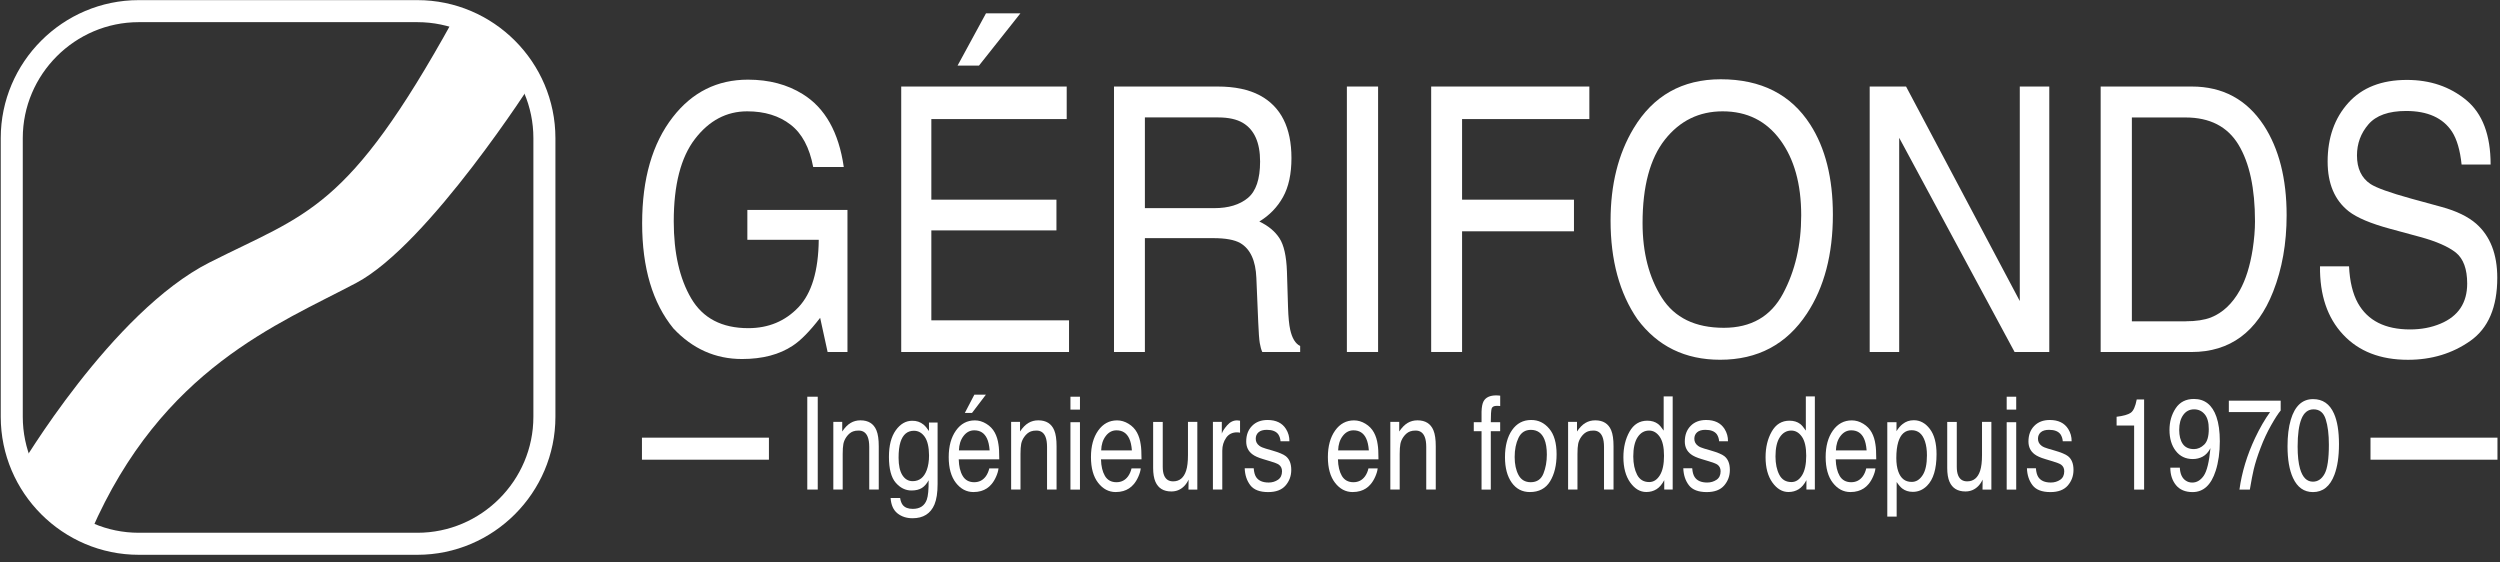
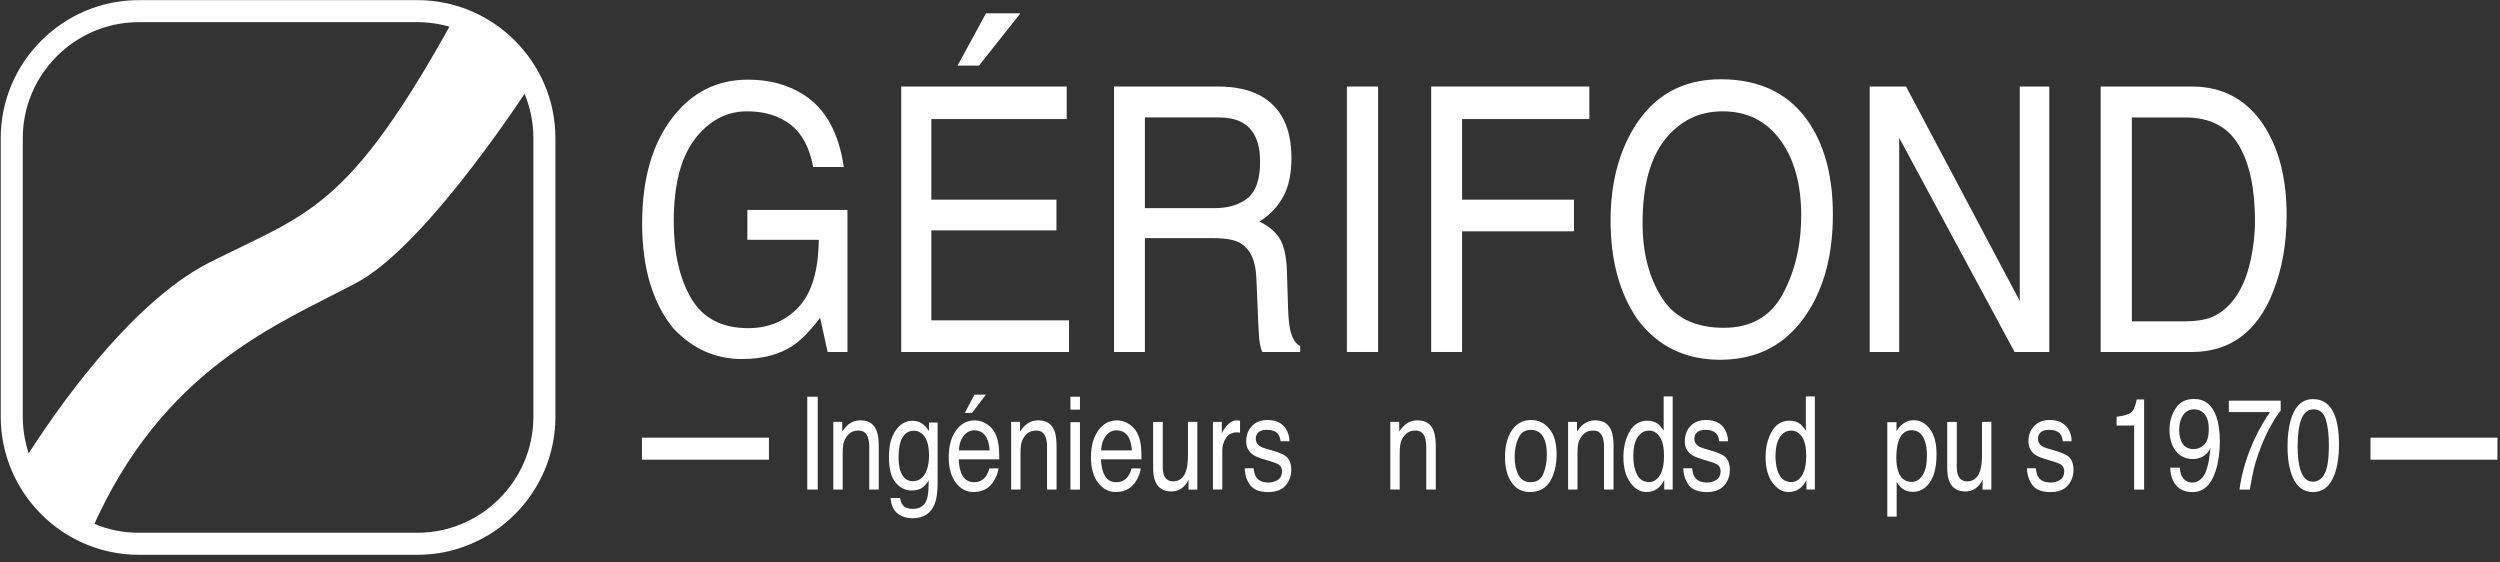
<svg xmlns="http://www.w3.org/2000/svg" width="289px" height="65px" viewBox="0 0 289 65" version="1.1">
  <rect x="0" y="0" width="289" height="65" fill="#333333" stroke="none" />
  <title>GERIFONDS LOGOS RVB</title>
  <desc>Created with Sketch.</desc>
  <g id="Mockups" stroke="none" stroke-width="1" fill="none" fill-rule="evenodd">
    <g id="1.3.3-Home---LG+-1920W" transform="translate(-27, -35)">
      <g id="Header">
        <g id="GERIFONDS-LOGOS-RVB" transform="translate(28, 36)">
          <g id="1b.-Logo-GERIFONDS-Blanc">
            <g id="Group">
              <path d="M1.303,53.046 C1.303,53.046 11.91,35.066 23.21,29.347 C34.509,23.627 39.154,23.448 51.357,1.361 C51.357,1.361 59.089,2.103 60.706,8.226 C60.706,8.226 48.589,27.244 40.201,31.696 C31.225,36.463 17.737,41.562 9.538,60.401 C9.534,60.401 2.732,59.637 1.303,53.046" id="Path" fill="#FFFFFF" fill-rule="nonzero" />
              <path d="M47.255,61.861 L15.037,61.861 C6.964,61.861 0.359,55.256 0.359,47.183 L0.359,14.965 C0.359,6.892 6.964,0.288 15.037,0.288 L47.255,0.288 C55.328,0.288 61.933,6.892 61.933,14.965 L61.933,47.183 C61.933,55.256 55.328,61.861 47.255,61.861 Z" id="Path" stroke="#FFFFFF" stroke-width="2.547" />
            </g>
            <g id="Group" transform="translate(72.783, 0.449)">
              <g transform="translate(0.449, 0)" fill="#FFFFFF" fill-rule="nonzero">
                <g>
                  <path d="M18.569,9.435 C21.152,11.034 22.729,13.842 23.308,17.854 L19.773,17.854 C19.35,15.612 18.479,13.977 17.153,12.957 C15.828,11.933 14.161,11.421 12.144,11.421 C9.754,11.421 7.741,12.485 6.106,14.615 C4.47,16.744 3.653,19.921 3.653,24.14 C3.653,27.788 4.327,30.757 5.674,33.049 C7.022,35.34 9.219,36.486 12.27,36.486 C14.601,36.486 16.533,35.681 18.065,34.073 C19.593,32.465 20.379,29.863 20.415,26.269 L12.162,26.269 L12.162,22.823 L23.735,22.823 L23.735,39.24 L21.439,39.24 L20.577,35.291 C19.386,36.836 18.335,37.91 17.418,38.507 C15.877,39.536 13.919,40.053 11.542,40.053 C8.469,40.053 5.827,38.876 3.617,36.522 C1.204,33.57 0,29.517 0,24.364 C0,19.224 1.177,15.141 3.536,12.103 C5.778,9.206 8.676,7.759 12.238,7.759 C14.678,7.763 16.789,8.321 18.569,9.435" id="Path" />
                  <path d="M29.949,8.554 L49.079,8.554 L49.079,12.315 L33.431,12.315 L33.431,21.633 L47.893,21.633 L47.893,25.182 L33.431,25.182 L33.431,35.583 L49.348,35.583 L49.348,39.24 L29.949,39.24 L29.949,8.554 Z M43.728,0.094 L38.939,6.133 L36.463,6.133 L39.747,0.094 L43.728,0.094 Z" id="Shape" />
                  <path d="M54.551,8.554 L66.533,8.554 C68.506,8.554 70.132,8.896 71.412,9.579 C73.843,10.886 75.06,13.303 75.06,16.825 C75.06,18.663 74.732,20.168 74.081,21.336 C73.43,22.504 72.518,23.448 71.345,24.158 C72.374,24.647 73.147,25.285 73.668,26.08 C74.189,26.876 74.476,28.161 74.539,29.944 L74.665,34.06 C74.701,35.228 74.786,36.099 74.917,36.67 C75.132,37.645 75.514,38.274 76.067,38.552 L76.067,39.24 L71.686,39.24 C71.565,38.975 71.471,38.633 71.399,38.215 C71.327,37.798 71.269,36.989 71.219,35.794 L71.003,30.677 C70.923,28.673 70.303,27.329 69.139,26.647 C68.474,26.269 67.436,26.08 66.017,26.08 L58.118,26.08 L58.118,39.24 L54.547,39.24 L54.547,8.554 L54.551,8.554 Z M66.147,22.612 C67.773,22.612 69.063,22.221 70.011,21.444 C70.959,20.662 71.435,19.256 71.435,17.225 C71.435,15.037 70.77,13.55 69.444,12.755 C68.735,12.337 67.787,12.126 66.601,12.126 L58.118,12.126 L58.118,22.612 L66.147,22.612 Z" id="Shape" />
                  <rect id="Rectangle" x="81.467" y="8.554" width="3.608" height="30.686" />
                  <polygon id="Path" points="91.212 8.554 109.497 8.554 109.497 12.315 94.784 12.315 94.784 21.633 107.718 21.633 107.718 25.29 94.784 25.29 94.784 39.24 91.212 39.24" />
                  <path d="M135.03,12.944 C136.777,15.657 137.649,19.135 137.649,23.367 C137.649,27.949 136.652,31.759 134.652,34.792 C132.307,38.359 128.964,40.138 124.62,40.138 C120.563,40.138 117.378,38.579 115.055,35.457 C112.984,32.447 111.95,28.646 111.95,24.05 C111.95,19.898 112.836,16.349 114.606,13.397 C116.879,9.61 120.24,7.714 124.692,7.714 C129.351,7.719 132.792,9.462 135.03,12.944 M131.88,32.501 C133.287,29.872 133.987,26.853 133.987,23.439 C133.987,19.831 133.179,16.924 131.557,14.723 C129.935,12.521 127.72,11.421 124.908,11.421 C122.18,11.421 119.957,12.512 118.231,14.691 C116.511,16.875 115.648,20.087 115.648,24.342 C115.648,27.743 116.385,30.609 117.863,32.945 C119.341,35.282 121.736,36.445 125.051,36.445 C128.201,36.441 130.479,35.129 131.88,32.501" id="Shape" />
                  <polygon id="Path" points="141.904 8.554 146.109 8.554 159.255 33.35 159.255 8.554 162.665 8.554 162.665 39.24 158.653 39.24 145.314 14.48 145.314 39.24 141.904 39.24" />
                  <path d="M168.604,8.554 L179.14,8.554 C182.716,8.554 185.492,10.05 187.465,13.047 C189.221,15.747 190.102,19.211 190.102,23.43 C190.102,26.687 189.581,29.634 188.543,32.267 C186.714,36.917 183.565,39.244 179.104,39.244 L168.604,39.244 L168.604,8.554 Z M178.443,35.69 C179.625,35.69 180.595,35.542 181.354,35.25 C182.711,34.707 183.821,33.664 184.688,32.119 C185.38,30.879 185.874,29.293 186.18,27.356 C186.355,26.202 186.445,25.128 186.445,24.14 C186.445,20.339 185.811,17.387 184.54,15.284 C183.268,13.182 181.224,12.13 178.407,12.13 L172.212,12.13 L172.212,35.695 L178.443,35.695 L178.443,35.69 Z" id="Shape" />
-                   <path d="M197.317,29.342 C197.398,31.085 197.74,32.496 198.337,33.583 C199.478,35.619 201.491,36.634 204.371,36.634 C205.66,36.634 206.837,36.414 207.898,35.964 C209.951,35.102 210.975,33.556 210.975,31.328 C210.975,29.657 210.539,28.466 209.672,27.756 C208.792,27.06 207.412,26.453 205.534,25.941 L202.075,25.002 C199.815,24.391 198.216,23.713 197.277,22.976 C195.655,21.696 194.842,19.782 194.842,17.23 C194.842,14.471 195.641,12.211 197.232,10.441 C198.827,8.671 201.087,7.79 204.007,7.79 C206.698,7.79 208.98,8.568 210.863,10.118 C212.741,11.672 213.684,14.152 213.684,17.567 L210.328,17.567 C210.158,15.922 209.789,14.664 209.228,13.784 C208.185,12.184 206.411,11.38 203.913,11.38 C201.895,11.38 200.444,11.897 199.559,12.926 C198.674,13.954 198.234,15.154 198.234,16.52 C198.234,18.025 198.755,19.126 199.797,19.822 C200.48,20.267 202.03,20.824 204.438,21.493 L208.019,22.473 C209.744,22.944 211.079,23.596 212.018,24.414 C213.639,25.847 214.453,27.931 214.453,30.659 C214.453,34.055 213.419,36.486 211.348,37.95 C209.277,39.41 206.873,40.143 204.128,40.143 C200.934,40.143 198.431,39.168 196.621,37.218 C194.81,35.282 193.925,32.658 193.961,29.342 L197.317,29.342 L197.317,29.342 Z" id="Path" />
                </g>
                <g transform="translate(18.87, 44.029)">
                  <rect id="Rectangle" x="0.22" y="0.382" width="1.209" height="10.733" />
                  <path d="M3.23,3.293 L4.259,3.293 L4.259,4.403 C4.565,3.945 4.888,3.617 5.23,3.414 C5.571,3.212 5.948,3.113 6.366,3.113 C7.283,3.113 7.898,3.5 8.217,4.277 C8.392,4.699 8.482,5.306 8.482,6.097 L8.482,11.115 L7.382,11.115 L7.382,6.182 C7.382,5.706 7.323,5.319 7.206,5.027 C7.013,4.542 6.667,4.295 6.16,4.295 C5.903,4.295 5.692,4.327 5.526,4.389 C5.23,4.497 4.969,4.713 4.744,5.032 C4.565,5.288 4.448,5.558 4.394,5.832 C4.34,6.106 4.313,6.501 4.313,7.013 L4.313,11.111 L3.23,11.111 L3.23,3.293 Z" id="Path" />
                  <path d="M13.662,3.608 C13.865,3.778 14.076,4.026 14.287,4.353 L14.287,3.365 L15.284,3.365 L15.284,10.482 C15.284,11.474 15.163,12.261 14.925,12.836 C14.476,13.896 13.631,14.431 12.387,14.431 C11.695,14.431 11.115,14.242 10.643,13.865 C10.172,13.487 9.907,12.899 9.853,12.094 L10.953,12.094 C11.007,12.445 11.111,12.714 11.263,12.908 C11.506,13.2 11.888,13.348 12.413,13.348 C13.24,13.348 13.779,12.993 14.035,12.283 C14.188,11.865 14.256,11.115 14.247,10.041 C14.031,10.441 13.77,10.738 13.469,10.931 C13.164,11.124 12.764,11.223 12.265,11.223 C11.569,11.223 10.962,10.922 10.441,10.32 C9.92,9.718 9.659,8.725 9.659,7.337 C9.659,6.025 9.92,5.005 10.446,4.268 C10.971,3.531 11.605,3.163 12.346,3.163 C12.849,3.154 13.29,3.302 13.662,3.608 M13.797,5.018 C13.469,4.551 13.051,4.318 12.548,4.318 C11.789,4.318 11.272,4.753 10.994,5.62 C10.846,6.083 10.774,6.69 10.774,7.44 C10.774,8.321 10.922,8.994 11.214,9.453 C11.506,9.911 11.901,10.145 12.396,10.145 C13.168,10.145 13.716,9.718 14.031,8.864 C14.206,8.383 14.296,7.817 14.296,7.175 C14.287,6.204 14.121,5.486 13.797,5.018" id="Shape" />
                  <path d="M20.914,3.509 C21.341,3.769 21.664,4.106 21.889,4.52 C22.104,4.915 22.248,5.373 22.32,5.899 C22.383,6.258 22.414,6.833 22.414,7.624 L17.728,7.624 C17.746,8.419 17.899,9.057 18.187,9.543 C18.474,10.023 18.919,10.266 19.517,10.266 C20.078,10.266 20.527,10.037 20.86,9.583 C21.049,9.318 21.179,9.012 21.26,8.667 L22.324,8.667 C22.298,8.954 22.203,9.273 22.046,9.628 C21.889,9.983 21.709,10.27 21.516,10.495 C21.188,10.886 20.783,11.147 20.303,11.286 C20.042,11.362 19.75,11.403 19.427,11.403 C18.631,11.403 17.953,11.048 17.4,10.338 C16.848,9.628 16.569,8.635 16.569,7.359 C16.569,6.101 16.848,5.081 17.405,4.295 C17.962,3.509 18.694,3.118 19.593,3.118 C20.047,3.118 20.487,3.248 20.914,3.509 M21.3,6.582 C21.255,6.011 21.156,5.558 20.995,5.216 C20.698,4.583 20.208,4.268 19.521,4.268 C19.027,4.268 18.613,4.488 18.281,4.924 C17.949,5.36 17.769,5.912 17.751,6.586 L21.3,6.586 L21.3,6.582 Z M20.869,0.144 L19.265,2.255 L18.434,2.255 L19.534,0.144 L20.869,0.144 Z" id="Shape" />
                  <path d="M23.785,3.293 L24.813,3.293 L24.813,4.403 C25.119,3.945 25.442,3.617 25.784,3.414 C26.125,3.212 26.503,3.113 26.921,3.113 C27.837,3.113 28.453,3.5 28.772,4.277 C28.947,4.699 29.037,5.306 29.037,6.097 L29.037,11.115 L27.936,11.115 L27.936,6.182 C27.936,5.706 27.878,5.319 27.761,5.027 C27.568,4.542 27.222,4.295 26.714,4.295 C26.458,4.295 26.247,4.327 26.08,4.389 C25.784,4.497 25.523,4.713 25.299,5.032 C25.119,5.288 25.002,5.558 24.948,5.832 C24.894,6.106 24.867,6.501 24.867,7.013 L24.867,11.111 L23.785,11.111 L23.785,3.293 Z" id="Path" />
                  <path d="M30.641,0.382 L31.741,0.382 L31.741,1.873 L30.641,1.873 L30.641,0.382 Z M30.641,3.329 L31.741,3.329 L31.741,11.12 L30.641,11.12 L30.641,3.329 Z" id="Shape" />
                  <path d="M37.357,3.509 C37.784,3.769 38.108,4.106 38.332,4.52 C38.548,4.915 38.692,5.373 38.763,5.899 C38.826,6.258 38.858,6.833 38.858,7.624 L34.172,7.624 C34.19,8.419 34.347,9.057 34.63,9.543 C34.918,10.023 35.362,10.266 35.96,10.266 C36.522,10.266 36.971,10.037 37.303,9.583 C37.492,9.318 37.622,9.012 37.703,8.667 L38.768,8.667 C38.741,8.954 38.647,9.273 38.489,9.628 C38.332,9.983 38.152,10.27 37.959,10.495 C37.631,10.886 37.227,11.147 36.746,11.286 C36.486,11.362 36.194,11.403 35.87,11.403 C35.075,11.403 34.397,11.048 33.844,10.338 C33.291,9.628 33.013,8.635 33.013,7.359 C33.013,6.101 33.291,5.081 33.848,4.295 C34.406,3.509 35.138,3.118 36.036,3.118 C36.49,3.118 36.93,3.248 37.357,3.509 M37.744,6.582 C37.699,6.011 37.6,5.558 37.438,5.216 C37.142,4.583 36.652,4.268 35.964,4.268 C35.47,4.268 35.057,4.488 34.724,4.924 C34.392,5.36 34.212,5.912 34.194,6.586 L37.744,6.586 L37.744,6.582 Z" id="Shape" />
                  <path d="M41.311,3.293 L41.311,8.487 C41.311,8.887 41.36,9.21 41.464,9.466 C41.652,9.933 42.003,10.167 42.51,10.167 C43.243,10.167 43.746,9.758 44.011,8.941 C44.155,8.5 44.227,7.903 44.227,7.134 L44.227,3.293 L45.309,3.293 L45.309,11.12 L44.285,11.12 L44.299,9.965 C44.159,10.261 43.989,10.513 43.786,10.72 C43.382,11.129 42.888,11.335 42.308,11.335 C41.405,11.335 40.794,10.962 40.466,10.217 C40.291,9.817 40.201,9.282 40.201,8.617 L40.201,3.298 L41.311,3.298 L41.311,3.293 Z" id="Path" />
                  <path d="M47.111,3.293 L48.14,3.293 L48.14,4.646 C48.225,4.38 48.432,4.061 48.76,3.684 C49.088,3.307 49.47,3.118 49.897,3.118 C49.914,3.118 49.95,3.122 50,3.127 C50.049,3.131 50.13,3.14 50.247,3.154 L50.247,4.542 C50.184,4.529 50.126,4.52 50.067,4.511 C50.013,4.506 49.955,4.502 49.892,4.502 C49.348,4.502 48.926,4.713 48.634,5.14 C48.342,5.567 48.194,6.056 48.194,6.613 L48.194,11.115 L47.111,11.115 L47.111,3.293 Z" id="Path" />
                  <path d="M51.828,8.662 C51.86,9.102 51.954,9.435 52.102,9.668 C52.381,10.091 52.862,10.302 53.554,10.302 C53.962,10.302 54.322,10.194 54.632,9.983 C54.942,9.772 55.099,9.444 55.099,8.999 C55.099,8.662 54.973,8.406 54.726,8.231 C54.569,8.123 54.254,8.002 53.783,7.858 L52.907,7.593 C52.35,7.427 51.936,7.242 51.671,7.036 C51.199,6.681 50.961,6.187 50.961,5.558 C50.961,4.816 51.181,4.219 51.631,3.76 C52.076,3.302 52.673,3.073 53.428,3.073 C54.412,3.073 55.122,3.419 55.557,4.111 C55.831,4.551 55.962,5.023 55.953,5.531 L54.928,5.531 C54.906,5.234 54.821,4.964 54.663,4.726 C54.407,4.38 53.967,4.21 53.338,4.21 C52.92,4.21 52.601,4.304 52.386,4.493 C52.17,4.681 52.062,4.933 52.062,5.243 C52.062,5.584 52.206,5.854 52.489,6.061 C52.651,6.182 52.893,6.29 53.212,6.38 L53.94,6.591 C54.731,6.82 55.265,7.04 55.535,7.256 C55.957,7.593 56.168,8.118 56.168,8.842 C56.168,9.538 55.948,10.14 55.508,10.648 C55.068,11.156 54.398,11.407 53.495,11.407 C52.525,11.407 51.837,11.142 51.433,10.616 C51.029,10.086 50.813,9.435 50.786,8.653 L51.828,8.653 L51.828,8.662 Z" id="Path" />
-                   <path d="M64.75,3.509 C65.176,3.769 65.5,4.106 65.724,4.52 C65.94,4.915 66.084,5.373 66.156,5.899 C66.219,6.258 66.25,6.833 66.25,7.624 L61.564,7.624 C61.582,8.419 61.739,9.057 62.022,9.543 C62.31,10.023 62.755,10.266 63.352,10.266 C63.914,10.266 64.363,10.037 64.696,9.583 C64.884,9.318 65.015,9.012 65.091,8.667 L66.156,8.667 C66.129,8.954 66.034,9.273 65.877,9.628 C65.72,9.983 65.54,10.27 65.347,10.495 C65.019,10.886 64.619,11.147 64.134,11.286 C63.873,11.362 63.581,11.403 63.258,11.403 C62.463,11.403 61.784,11.048 61.232,10.338 C60.679,9.628 60.401,8.635 60.401,7.359 C60.401,6.101 60.679,5.081 61.236,4.295 C61.793,3.509 62.526,3.118 63.424,3.118 C63.882,3.118 64.323,3.248 64.75,3.509 M65.136,6.582 C65.091,6.011 64.992,5.558 64.83,5.216 C64.538,4.583 64.044,4.268 63.357,4.268 C62.863,4.268 62.449,4.488 62.117,4.924 C61.784,5.36 61.605,5.912 61.587,6.586 L65.136,6.586 L65.136,6.582 Z" id="Shape" />
                  <path d="M67.62,3.293 L68.649,3.293 L68.649,4.403 C68.955,3.945 69.278,3.617 69.62,3.414 C69.961,3.212 70.339,3.113 70.756,3.113 C71.673,3.113 72.288,3.5 72.607,4.277 C72.783,4.699 72.872,5.306 72.872,6.097 L72.872,11.115 L71.772,11.115 L71.772,6.182 C71.772,5.706 71.713,5.319 71.597,5.027 C71.403,4.542 71.053,4.295 70.55,4.295 C70.294,4.295 70.082,4.327 69.916,4.389 C69.62,4.497 69.359,4.713 69.134,5.032 C68.955,5.288 68.838,5.558 68.784,5.832 C68.73,6.106 68.703,6.501 68.703,7.013 L68.703,11.111 L67.62,11.111 L67.62,3.293 Z" id="Path" />
-                   <path d="M78.403,0.903 C78.655,0.454 79.144,0.229 79.863,0.229 C79.931,0.229 80.002,0.234 80.074,0.238 C80.146,0.243 80.227,0.252 80.321,0.261 L80.321,1.46 C80.209,1.451 80.124,1.447 80.074,1.442 C80.025,1.438 79.976,1.438 79.931,1.438 C79.598,1.438 79.4,1.541 79.333,1.748 C79.27,1.954 79.234,2.48 79.234,3.329 L80.317,3.329 L80.317,4.367 L79.234,4.367 L79.234,11.12 L78.165,11.12 L78.165,4.367 L77.266,4.367 L77.266,3.329 L78.165,3.329 L78.165,2.103 C78.183,1.554 78.264,1.155 78.403,0.903" id="Path" />
                  <path d="M85.987,4.075 C86.557,4.744 86.84,5.733 86.84,7.04 C86.84,8.303 86.589,9.34 86.086,10.167 C85.582,10.989 84.805,11.403 83.749,11.403 C82.869,11.403 82.168,11.039 81.651,10.311 C81.135,9.583 80.874,8.608 80.874,7.382 C80.874,6.07 81.148,5.023 81.692,4.241 C82.235,3.464 82.972,3.073 83.889,3.073 C84.72,3.064 85.421,3.401 85.987,4.075 M85.317,9.273 C85.582,8.613 85.713,7.88 85.713,7.072 C85.713,6.344 85.618,5.751 85.425,5.292 C85.124,4.574 84.603,4.214 83.866,4.214 C83.21,4.214 82.734,4.52 82.438,5.135 C82.141,5.751 81.993,6.488 81.993,7.355 C81.993,8.186 82.141,8.878 82.438,9.435 C82.734,9.987 83.206,10.266 83.853,10.266 C84.567,10.261 85.052,9.933 85.317,9.273" id="Shape" />
                  <path d="M88.17,3.293 L89.199,3.293 L89.199,4.403 C89.505,3.945 89.828,3.617 90.17,3.414 C90.511,3.212 90.888,3.113 91.306,3.113 C92.223,3.113 92.838,3.5 93.157,4.277 C93.332,4.699 93.422,5.306 93.422,6.097 L93.422,11.115 L92.322,11.115 L92.322,6.182 C92.322,5.706 92.263,5.319 92.146,5.027 C91.953,4.542 91.603,4.295 91.1,4.295 C90.843,4.295 90.632,4.327 90.466,4.389 C90.17,4.497 89.909,4.713 89.684,5.032 C89.505,5.288 89.388,5.558 89.334,5.832 C89.28,6.106 89.253,6.501 89.253,7.013 L89.253,11.111 L88.17,11.111 L88.17,3.293 Z" id="Path" />
                  <path d="M98.567,3.531 C98.76,3.68 98.975,3.936 99.218,4.3 L99.218,0.346 L100.26,0.346 L100.26,11.115 L99.285,11.115 L99.285,10.028 C99.034,10.509 98.737,10.859 98.391,11.075 C98.045,11.29 97.654,11.398 97.21,11.398 C96.495,11.398 95.875,11.03 95.35,10.297 C94.829,9.565 94.563,8.59 94.563,7.373 C94.563,6.231 94.802,5.243 95.278,4.407 C95.754,3.572 96.437,3.154 97.327,3.154 C97.821,3.154 98.234,3.28 98.567,3.531 M96.145,9.399 C96.437,9.965 96.904,10.248 97.547,10.248 C98.045,10.248 98.454,9.987 98.778,9.462 C99.101,8.936 99.258,8.186 99.258,7.206 C99.258,6.218 99.092,5.486 98.76,5.009 C98.427,4.533 98.018,4.295 97.533,4.295 C96.99,4.295 96.549,4.547 96.212,5.054 C95.875,5.562 95.705,6.308 95.705,7.292 C95.709,8.136 95.857,8.837 96.145,9.399" id="Shape" />
                  <path d="M102.52,8.662 C102.552,9.102 102.646,9.435 102.799,9.668 C103.077,10.091 103.558,10.302 104.25,10.302 C104.659,10.302 105.018,10.194 105.333,9.983 C105.643,9.772 105.8,9.444 105.8,8.999 C105.8,8.662 105.674,8.406 105.427,8.231 C105.27,8.123 104.955,8.002 104.483,7.858 L103.607,7.593 C103.05,7.427 102.637,7.242 102.372,7.036 C101.9,6.681 101.662,6.187 101.662,5.558 C101.662,4.816 101.882,4.219 102.331,3.76 C102.776,3.302 103.374,3.073 104.129,3.073 C105.112,3.073 105.822,3.419 106.258,4.111 C106.532,4.551 106.662,5.023 106.653,5.531 L105.629,5.531 C105.607,5.234 105.521,4.964 105.364,4.726 C105.108,4.38 104.668,4.21 104.039,4.21 C103.621,4.21 103.302,4.304 103.086,4.493 C102.871,4.681 102.763,4.933 102.763,5.243 C102.763,5.584 102.907,5.854 103.19,6.061 C103.351,6.182 103.594,6.29 103.913,6.38 L104.641,6.591 C105.431,6.82 105.966,7.04 106.236,7.256 C106.658,7.593 106.869,8.118 106.869,8.842 C106.869,9.538 106.649,10.14 106.209,10.648 C105.768,11.156 105.099,11.407 104.196,11.407 C103.226,11.407 102.538,11.142 102.134,10.616 C101.729,10.086 101.514,9.435 101.487,8.653 L102.52,8.653 L102.52,8.662 Z" id="Path" />
                  <path d="M115.001,3.531 C115.194,3.68 115.41,3.936 115.652,4.3 L115.652,0.346 L116.695,0.346 L116.695,11.115 L115.72,11.115 L115.72,10.028 C115.468,10.509 115.172,10.859 114.826,11.075 C114.48,11.29 114.089,11.398 113.644,11.398 C112.93,11.398 112.31,11.03 111.784,10.297 C111.263,9.565 110.998,8.59 110.998,7.373 C110.998,6.231 111.236,5.243 111.712,4.407 C112.189,3.572 112.871,3.154 113.761,3.154 C114.255,3.154 114.669,3.28 115.001,3.531 M112.584,9.399 C112.876,9.965 113.343,10.248 113.986,10.248 C114.484,10.248 114.893,9.987 115.217,9.462 C115.54,8.936 115.697,8.186 115.697,7.206 C115.697,6.218 115.531,5.486 115.199,5.009 C114.866,4.533 114.457,4.295 113.972,4.295 C113.429,4.295 112.988,4.547 112.651,5.054 C112.314,5.562 112.144,6.308 112.144,7.292 C112.148,8.136 112.292,8.837 112.584,9.399" id="Shape" />
-                   <path d="M122.293,3.509 C122.72,3.769 123.043,4.106 123.268,4.52 C123.483,4.915 123.627,5.373 123.699,5.899 C123.762,6.258 123.793,6.833 123.793,7.624 L119.107,7.624 C119.13,8.419 119.283,9.057 119.566,9.543 C119.853,10.023 120.298,10.266 120.896,10.266 C121.457,10.266 121.906,10.037 122.239,9.583 C122.428,9.318 122.558,9.012 122.634,8.667 L123.699,8.667 C123.672,8.954 123.578,9.273 123.42,9.628 C123.263,9.983 123.083,10.27 122.89,10.495 C122.562,10.886 122.158,11.147 121.677,11.286 C121.417,11.362 121.125,11.403 120.801,11.403 C120.006,11.403 119.328,11.048 118.775,10.338 C118.222,9.628 117.944,8.635 117.944,7.359 C117.944,6.101 118.222,5.081 118.779,4.295 C119.337,3.509 120.069,3.118 120.967,3.118 C121.426,3.118 121.866,3.248 122.293,3.509 M122.679,6.582 C122.634,6.011 122.535,5.558 122.374,5.216 C122.082,4.583 121.587,4.268 120.9,4.268 C120.406,4.268 119.992,4.488 119.66,4.924 C119.328,5.36 119.148,5.912 119.13,6.586 L122.679,6.586 L122.679,6.582 Z" id="Shape" />
                  <path d="M125.074,3.329 L126.134,3.329 L126.134,4.367 C126.35,4.012 126.588,3.738 126.844,3.54 C127.208,3.248 127.639,3.1 128.133,3.1 C128.866,3.1 129.486,3.441 129.998,4.12 C130.51,4.798 130.762,5.769 130.762,7.031 C130.762,8.738 130.393,9.956 129.656,10.684 C129.189,11.147 128.646,11.38 128.026,11.38 C127.54,11.38 127.131,11.25 126.799,10.994 C126.606,10.846 126.39,10.598 126.152,10.243 L126.152,14.242 L125.069,14.242 L125.069,3.329 L125.074,3.329 Z M129.149,9.462 C129.486,8.95 129.652,8.181 129.652,7.157 C129.652,6.532 129.576,5.998 129.427,5.549 C129.144,4.686 128.632,4.255 127.882,4.255 C127.127,4.255 126.615,4.708 126.336,5.62 C126.188,6.106 126.112,6.726 126.112,7.476 C126.112,8.082 126.188,8.595 126.336,9.017 C126.619,9.826 127.131,10.23 127.882,10.23 C128.394,10.234 128.812,9.978 129.149,9.462" id="Shape" />
                  <path d="M133.102,3.293 L133.102,8.487 C133.102,8.887 133.152,9.21 133.255,9.466 C133.444,9.933 133.79,10.167 134.302,10.167 C135.034,10.167 135.537,9.758 135.802,8.941 C135.946,8.5 136.018,7.903 136.018,7.134 L136.018,3.293 L137.101,3.293 L137.101,11.12 L136.077,11.12 L136.09,9.965 C135.951,10.261 135.78,10.513 135.578,10.72 C135.173,11.129 134.679,11.335 134.104,11.335 C133.201,11.335 132.59,10.962 132.262,10.217 C132.087,9.817 131.997,9.282 131.997,8.617 L131.997,3.298 L133.102,3.298 L133.102,3.293 Z" id="Path" />
-                   <path d="M138.871,0.382 L139.972,0.382 L139.972,1.873 L138.871,1.873 L138.871,0.382 Z M138.871,3.329 L139.972,3.329 L139.972,11.12 L138.871,11.12 L138.871,3.329 Z" id="Shape" />
                  <path d="M142.25,8.662 C142.281,9.102 142.375,9.435 142.524,9.668 C142.802,10.091 143.283,10.302 143.975,10.302 C144.384,10.302 144.743,10.194 145.058,9.983 C145.368,9.772 145.525,9.444 145.525,8.999 C145.525,8.662 145.399,8.406 145.152,8.231 C144.995,8.123 144.68,8.002 144.208,7.858 L143.332,7.593 C142.775,7.427 142.362,7.242 142.097,7.036 C141.625,6.681 141.387,6.187 141.387,5.558 C141.387,4.816 141.607,4.219 142.056,3.76 C142.501,3.302 143.099,3.073 143.853,3.073 C144.837,3.073 145.547,3.419 145.983,4.111 C146.257,4.551 146.387,5.023 146.378,5.531 L145.354,5.531 C145.332,5.234 145.246,4.964 145.089,4.726 C144.833,4.38 144.393,4.21 143.764,4.21 C143.346,4.21 143.027,4.304 142.811,4.493 C142.596,4.681 142.488,4.933 142.488,5.243 C142.488,5.584 142.631,5.854 142.914,6.061 C143.076,6.182 143.319,6.29 143.638,6.38 L144.366,6.591 C145.156,6.82 145.691,7.04 145.961,7.256 C146.383,7.593 146.594,8.118 146.594,8.842 C146.594,9.538 146.374,10.14 145.934,10.648 C145.493,11.156 144.824,11.407 143.921,11.407 C142.95,11.407 142.263,11.142 141.859,10.616 C141.454,10.086 141.239,9.435 141.212,8.653 L142.25,8.653 L142.25,8.662 Z" id="Path" />
                  <path d="M151.577,3.707 L151.577,2.7 C152.358,2.606 152.902,2.453 153.212,2.237 C153.522,2.022 153.751,1.51 153.904,0.701 L154.757,0.701 L154.757,11.12 L153.603,11.12 L153.603,3.711 L151.577,3.711 L151.577,3.707 Z" id="Path" />
                  <path d="M158.886,8.581 C158.918,9.304 159.151,9.808 159.578,10.086 C159.798,10.234 160.045,10.306 160.324,10.306 C160.841,10.306 161.281,10.046 161.649,9.52 C162.013,8.994 162.274,7.934 162.427,6.33 C162.188,6.793 161.887,7.117 161.532,7.305 C161.178,7.494 160.796,7.588 160.387,7.588 C159.556,7.588 158.9,7.274 158.414,6.645 C157.929,6.016 157.691,5.207 157.691,4.223 C157.691,3.275 157.929,2.44 158.406,1.721 C158.882,1.002 159.587,0.642 160.517,0.642 C161.771,0.642 162.638,1.33 163.114,2.7 C163.379,3.455 163.509,4.398 163.509,5.535 C163.509,6.816 163.352,7.948 163.033,8.941 C162.507,10.585 161.618,11.407 160.36,11.407 C159.52,11.407 158.877,11.138 158.441,10.603 C158.006,10.068 157.786,9.394 157.786,8.586 L158.886,8.586 L158.886,8.581 Z M161.703,5.921 C162.058,5.58 162.233,4.978 162.233,4.124 C162.233,3.356 162.076,2.781 161.757,2.408 C161.438,2.031 161.034,1.842 160.54,1.842 C160.009,1.842 159.592,2.058 159.282,2.489 C158.972,2.92 158.814,3.495 158.814,4.214 C158.814,4.893 158.949,5.436 159.223,5.836 C159.497,6.236 159.933,6.438 160.531,6.438 C160.957,6.434 161.348,6.263 161.703,5.921" id="Shape" />
                  <path d="M170.545,0.831 L170.545,1.977 C170.266,2.305 169.898,2.871 169.44,3.68 C168.981,4.488 168.573,5.36 168.222,6.294 C167.872,7.206 167.607,8.038 167.427,8.788 C167.31,9.269 167.162,10.046 166.978,11.12 L165.778,11.12 C166.052,9.12 166.654,7.134 167.584,5.158 C168.132,3.999 168.712,2.997 169.318,2.157 L164.552,2.157 L164.552,0.836 L170.545,0.836 L170.545,0.831 Z" id="Path" />
                  <path d="M176.704,2.327 C177.091,3.19 177.284,4.371 177.284,5.872 C177.284,7.296 177.109,8.469 176.758,9.403 C176.255,10.738 175.429,11.407 174.278,11.407 C173.245,11.407 172.472,10.863 171.969,9.772 C171.547,8.86 171.336,7.638 171.336,6.106 C171.336,4.915 171.461,3.895 171.713,3.042 C172.185,1.456 173.043,0.66 174.283,0.66 C175.402,0.656 176.21,1.213 176.704,2.327 M175.617,9.3 C175.95,8.698 176.116,7.57 176.116,5.926 C176.116,4.735 175.995,3.76 175.752,2.992 C175.509,2.224 175.042,1.842 174.35,1.842 C173.712,1.842 173.245,2.206 172.949,2.934 C172.652,3.662 172.504,4.735 172.504,6.151 C172.504,7.215 172.598,8.073 172.787,8.72 C173.074,9.709 173.569,10.203 174.269,10.203 C174.836,10.203 175.285,9.902 175.617,9.3" id="Shape" />
                </g>
              </g>
              <g transform="translate(0, 49.87)" id="Path" stroke="#FFFFFF" stroke-width="2.547">
                <line x1="200.247" y1="0.548" x2="214.924" y2="0.548" />
                <line x1="0.427" y1="0.548" x2="15.105" y2="0.548" />
              </g>
            </g>
          </g>
        </g>
      </g>
    </g>
  </g>
</svg>